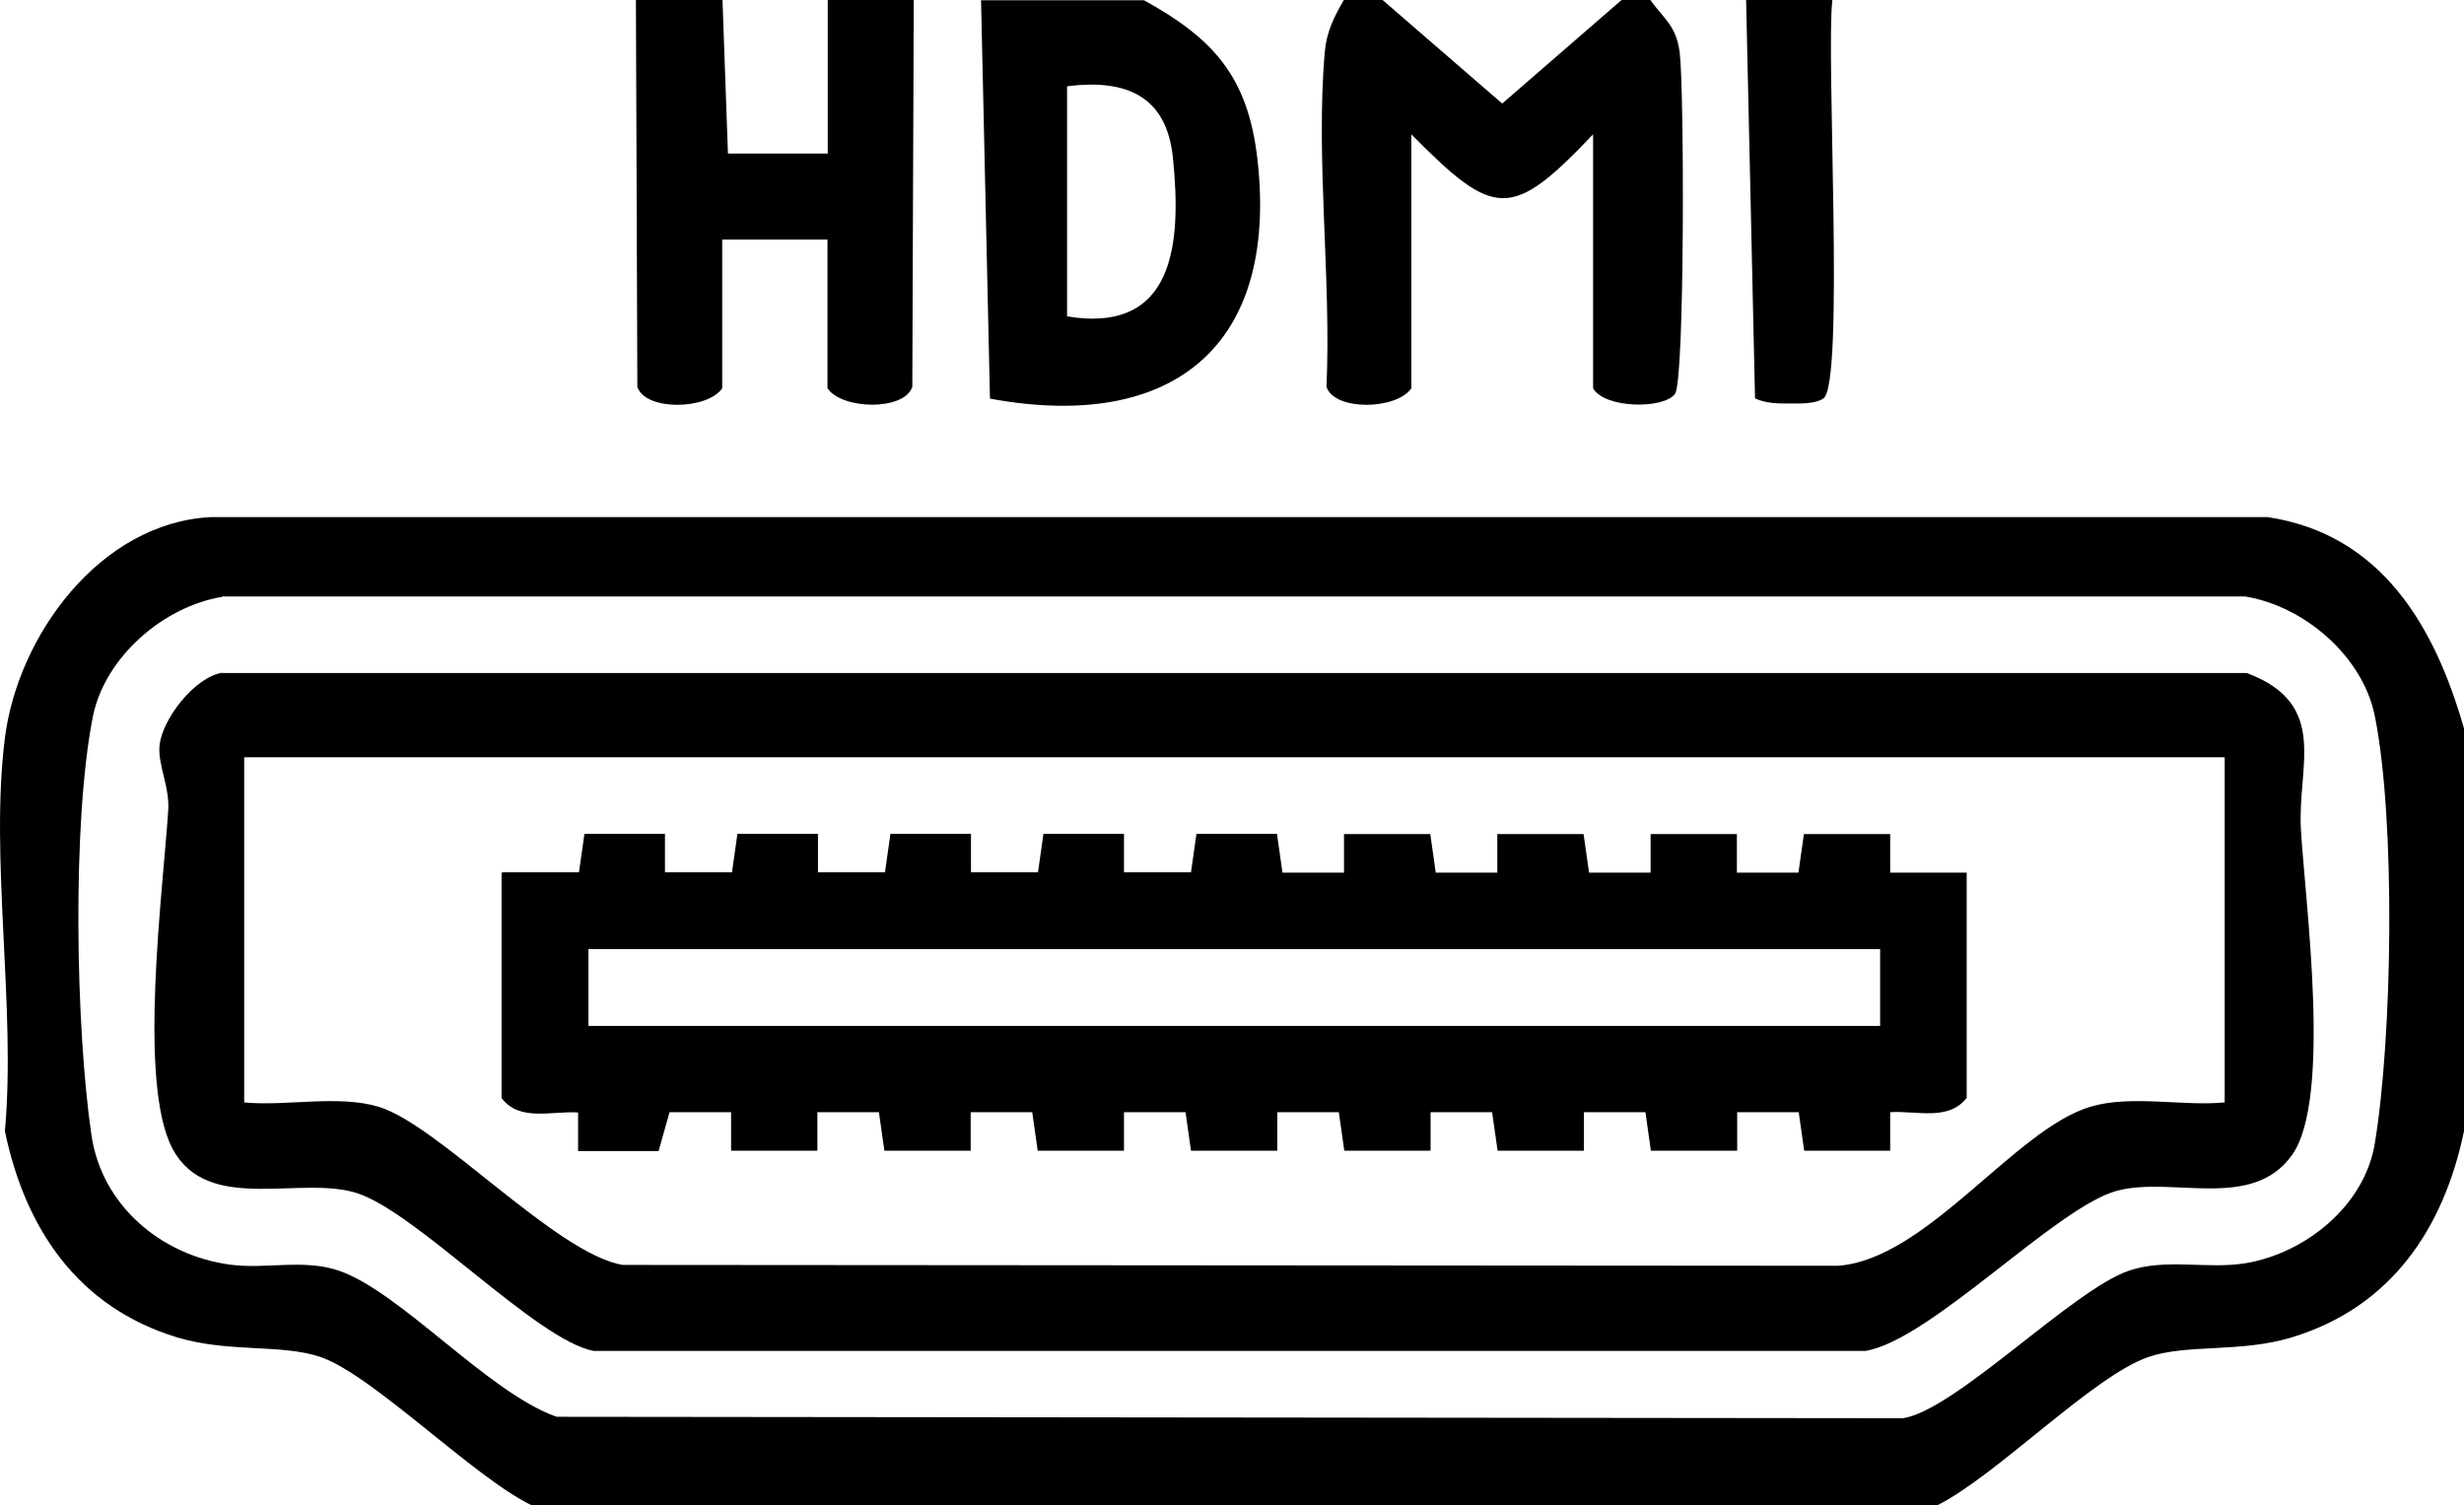
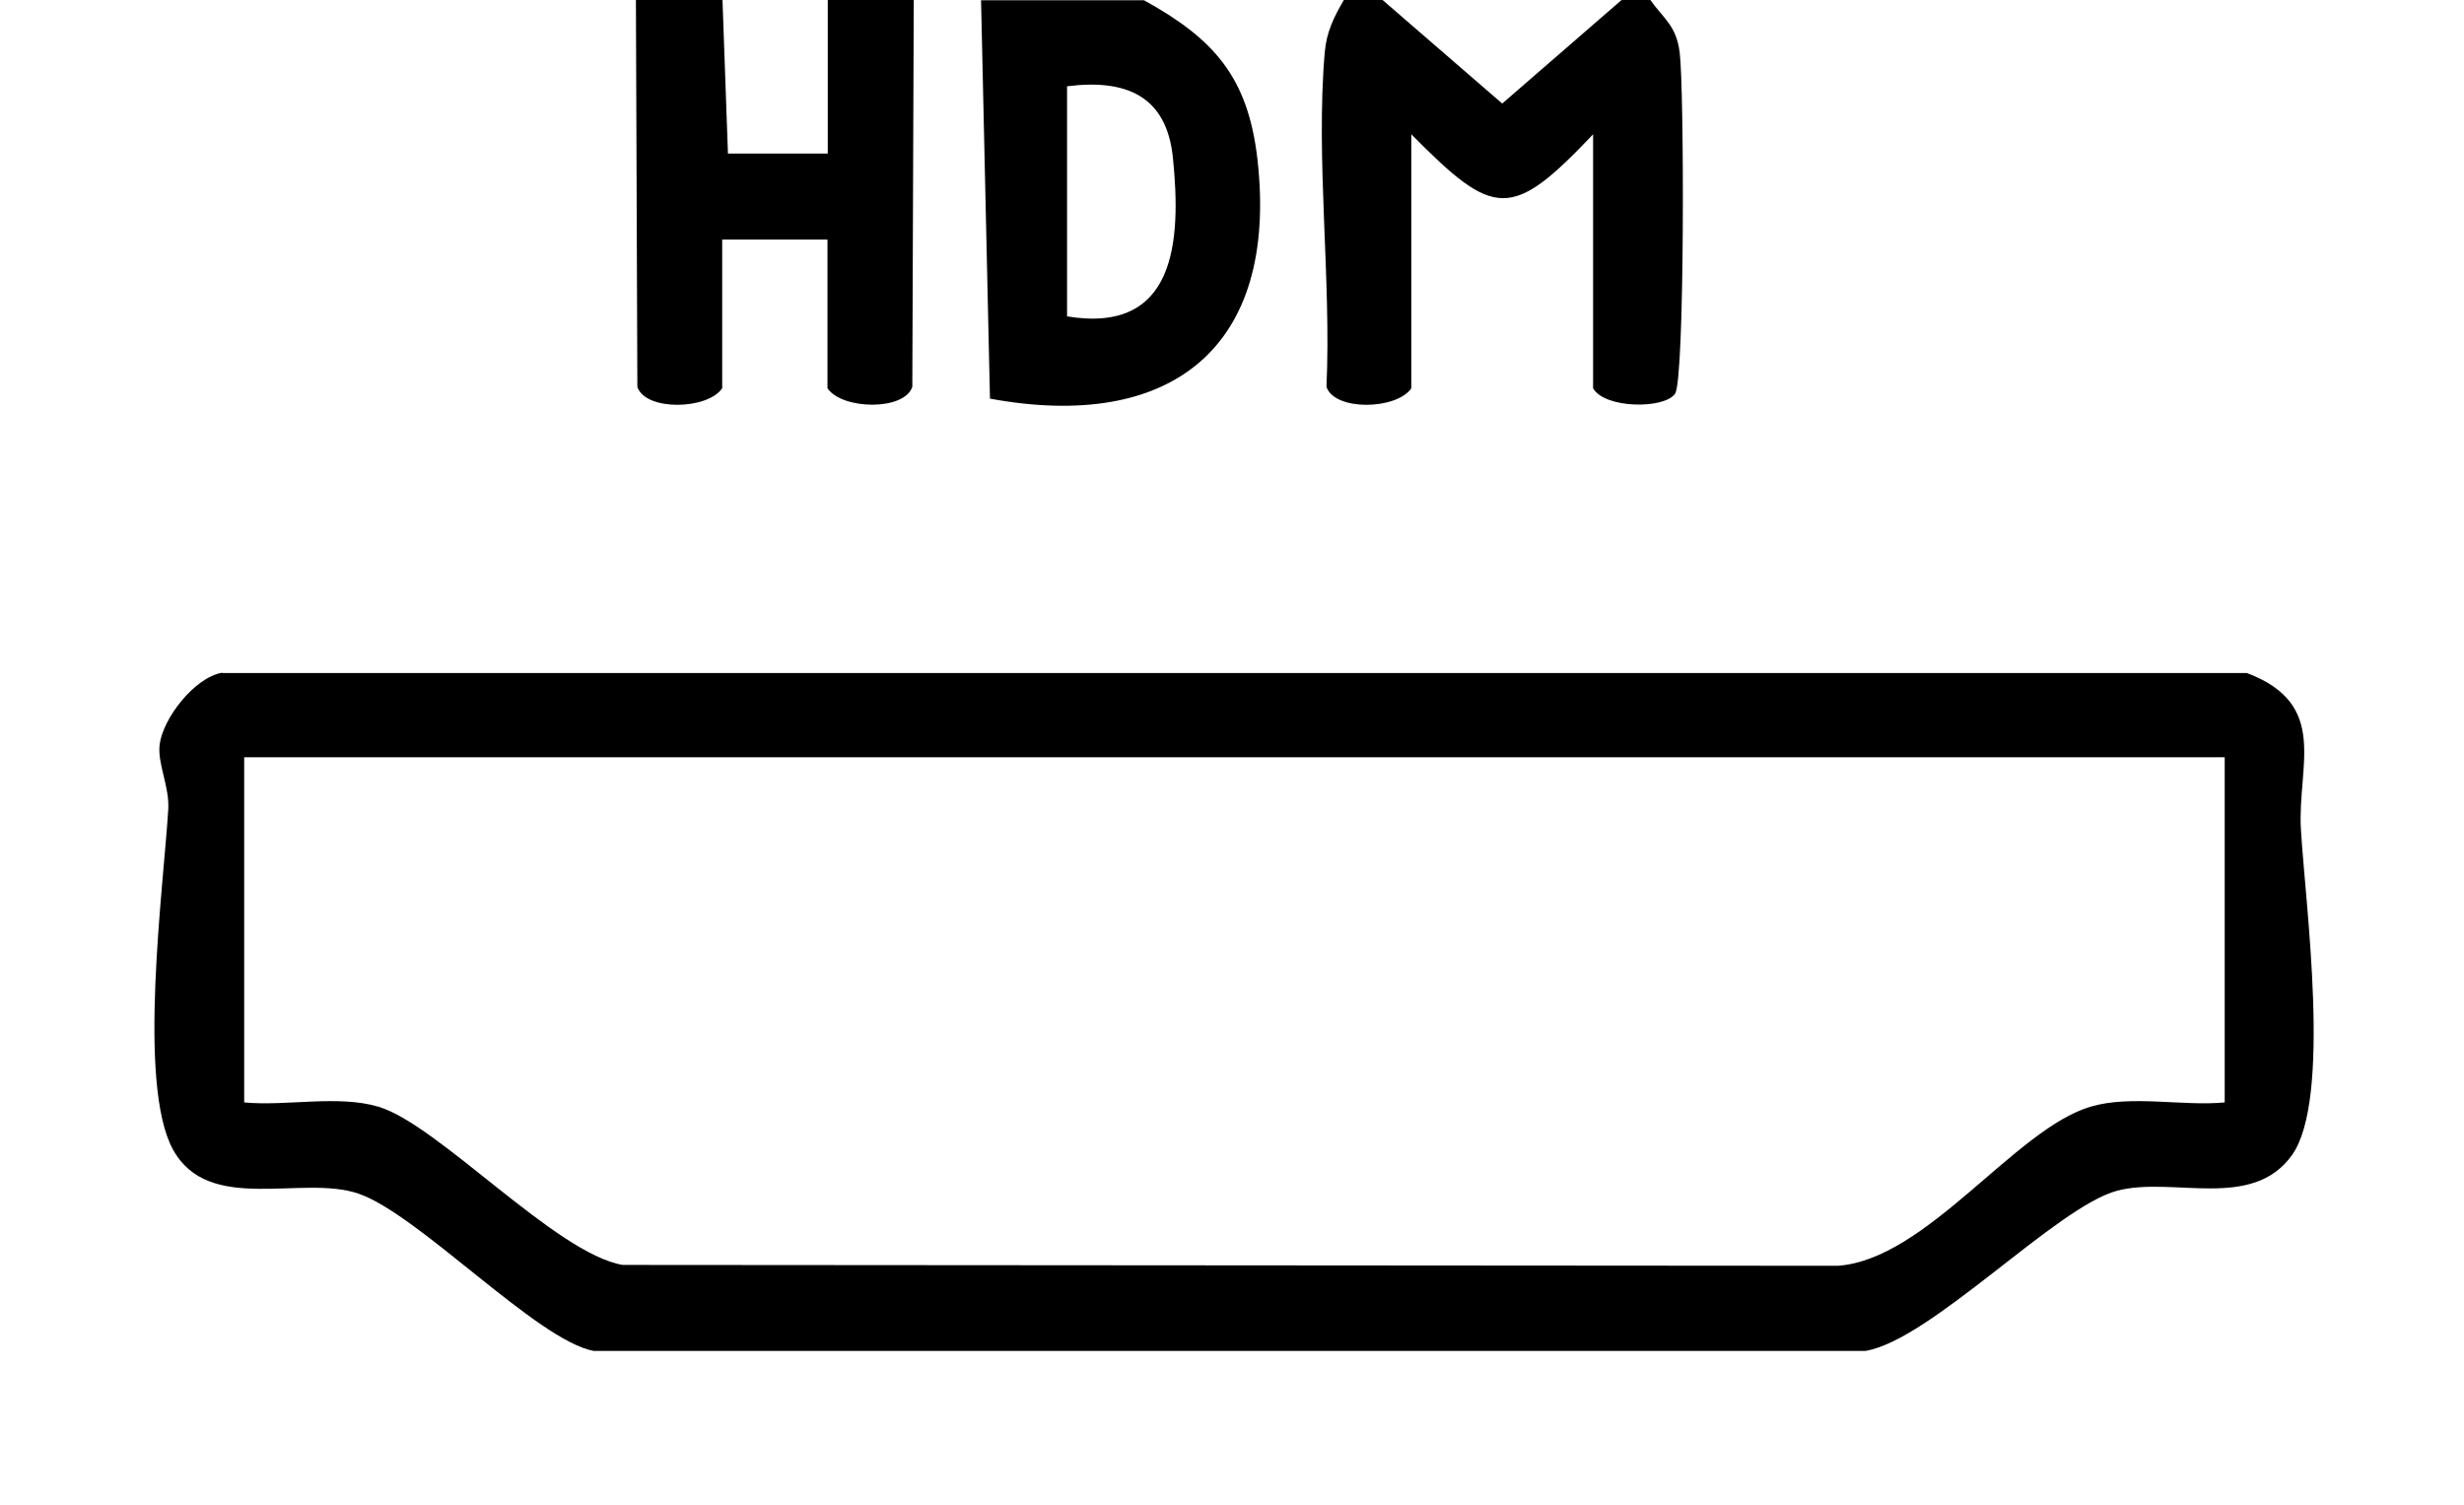
<svg xmlns="http://www.w3.org/2000/svg" id="Capa_2" data-name="Capa 2" viewBox="0 0 85.67 52.33">
  <g id="Capa_1-2" data-name="Capa 1">
-     <path d="M85.67,25.33v14c-.71,3.4-2.54,6.12-5.99,7.17-1.79.54-3.62.22-4.98.68-1.91.65-5.29,4.13-7.33,5.15H18.47c-2-.97-5.53-4.54-7.33-5.15-1.36-.46-3.18-.14-4.98-.68-3.45-1.05-5.28-3.77-5.99-7.17.39-4.29-.53-9.5,0-13.67.45-3.56,3.3-7.47,7.14-7.68h71.54c3.96.6,5.81,3.81,6.82,7.35ZM7.73,20.75c-2.05.34-4.08,2.09-4.5,4.16-.73,3.67-.6,10.81-.05,14.56.36,2.45,2.43,4.18,4.82,4.5,1.25.17,2.55-.21,3.78.21,2.14.73,5.19,4.24,7.57,5.08l46.82.05c1.83-.29,5.89-4.46,7.85-5.13,1.3-.44,2.73-.04,4.06-.26,2.09-.35,4.14-2.01,4.49-4.17.61-3.69.73-11.21,0-14.85-.41-2.07-2.44-3.82-4.5-4.16H7.73Z" />
    <path d="M48.07,0l4.16,3.6,4.15-3.6h1c.48.67.9.89,1.02,1.82.16,1.22.18,11.38-.16,11.87-.38.54-2.45.52-2.85-.19V4.67c-2.85,3-3.43,2.92-6.32,0v8.83c-.51.75-2.67.8-2.95-.05.17-3.74-.38-7.94-.06-11.63.06-.71.32-1.23.67-1.83h1.33Z" />
    <path d="M25.12,0l.19,5.34h3.47s0-5.34,0-5.34h2.99l-.05,13.45c-.28.84-2.44.8-2.95.05v-5.17h-3.66v5.17c-.51.75-2.67.8-2.95-.05l-.05-13.45h2.99Z" />
    <path d="M39.76,0c2.43,1.34,3.63,2.66,3.96,5.54.74,6.56-3.01,9.48-9.3,8.32l-.31-13.85h5.66ZM37.1,11c3.77.62,3.98-2.58,3.68-5.52-.22-2.15-1.63-2.74-3.68-2.48v8Z" />
-     <path d="M63.71,0c-.23,1.84.43,13.34-.31,13.85-.28.2-.82.18-1.19.18-.4,0-.81,0-1.19-.18l-.31-13.85h2.99Z" />
    <path d="M7.73,23.4h70.39c2.89,1.09,1.75,3.23,1.88,5.44.15,2.58,1.08,9.37-.31,11.32s-4.15.73-6.08,1.24c-2.11.56-6.47,5.19-8.75,5.57H20.64c-1.97-.37-6.08-4.75-8.18-5.47-1.97-.67-5.21.74-6.45-1.54s-.33-9.08-.16-11.81c.05-.8-.38-1.59-.3-2.26.11-.9,1.2-2.33,2.17-2.5ZM77.35,26.33H8.49v12c1.47.14,3.26-.27,4.67.15,2.08.62,6.17,5.11,8.49,5.5l42.25.03c3.09-.22,6.14-4.74,8.78-5.53,1.41-.42,3.21-.01,4.67-.15v-12Z" />
-     <path d="M17.47,30.33h2.66s.19-1.34.19-1.34h2.8s0,1.34,0,1.34h2.33l.19-1.34h2.8s0,1.34,0,1.34h2.33l.19-1.34h2.8s0,1.34,0,1.34h2.33l.19-1.34h2.8s0,1.34,0,1.34h2.33l.19-1.34h2.8s.19,1.35.19,1.35h2.14s0-1.34,0-1.34h3l.19,1.34h2.14s0-1.34,0-1.34h3l.19,1.34h2.14s0-1.34,0-1.34h3v1.34s2.14,0,2.14,0l.19-1.34h3s0,1.34,0,1.34h2.66s0,7.83,0,7.83c-.63.82-1.75.44-2.66.5v1.34s-2.99,0-2.99,0l-.19-1.34h-2.14s0,1.34,0,1.34h-3l-.19-1.34h-2.14s0,1.34,0,1.34h-3l-.19-1.34h-2.14s0,1.34,0,1.34h-3l-.19-1.34h-2.14s0,1.34,0,1.34h-3l-.19-1.34h-2.14s0,1.34,0,1.34h-3l-.19-1.34h-2.14s0,1.34,0,1.34h-3l-.19-1.34h-2.14s0,1.34,0,1.34h-3v-1.34s-2.14,0-2.14,0l-.38,1.35h-2.8s0-1.34,0-1.34c-.91-.06-2.03.33-2.66-.5v-7.83ZM65.37,33H20.46v2.67h44.91v-2.67Z" />
  </g>
</svg>